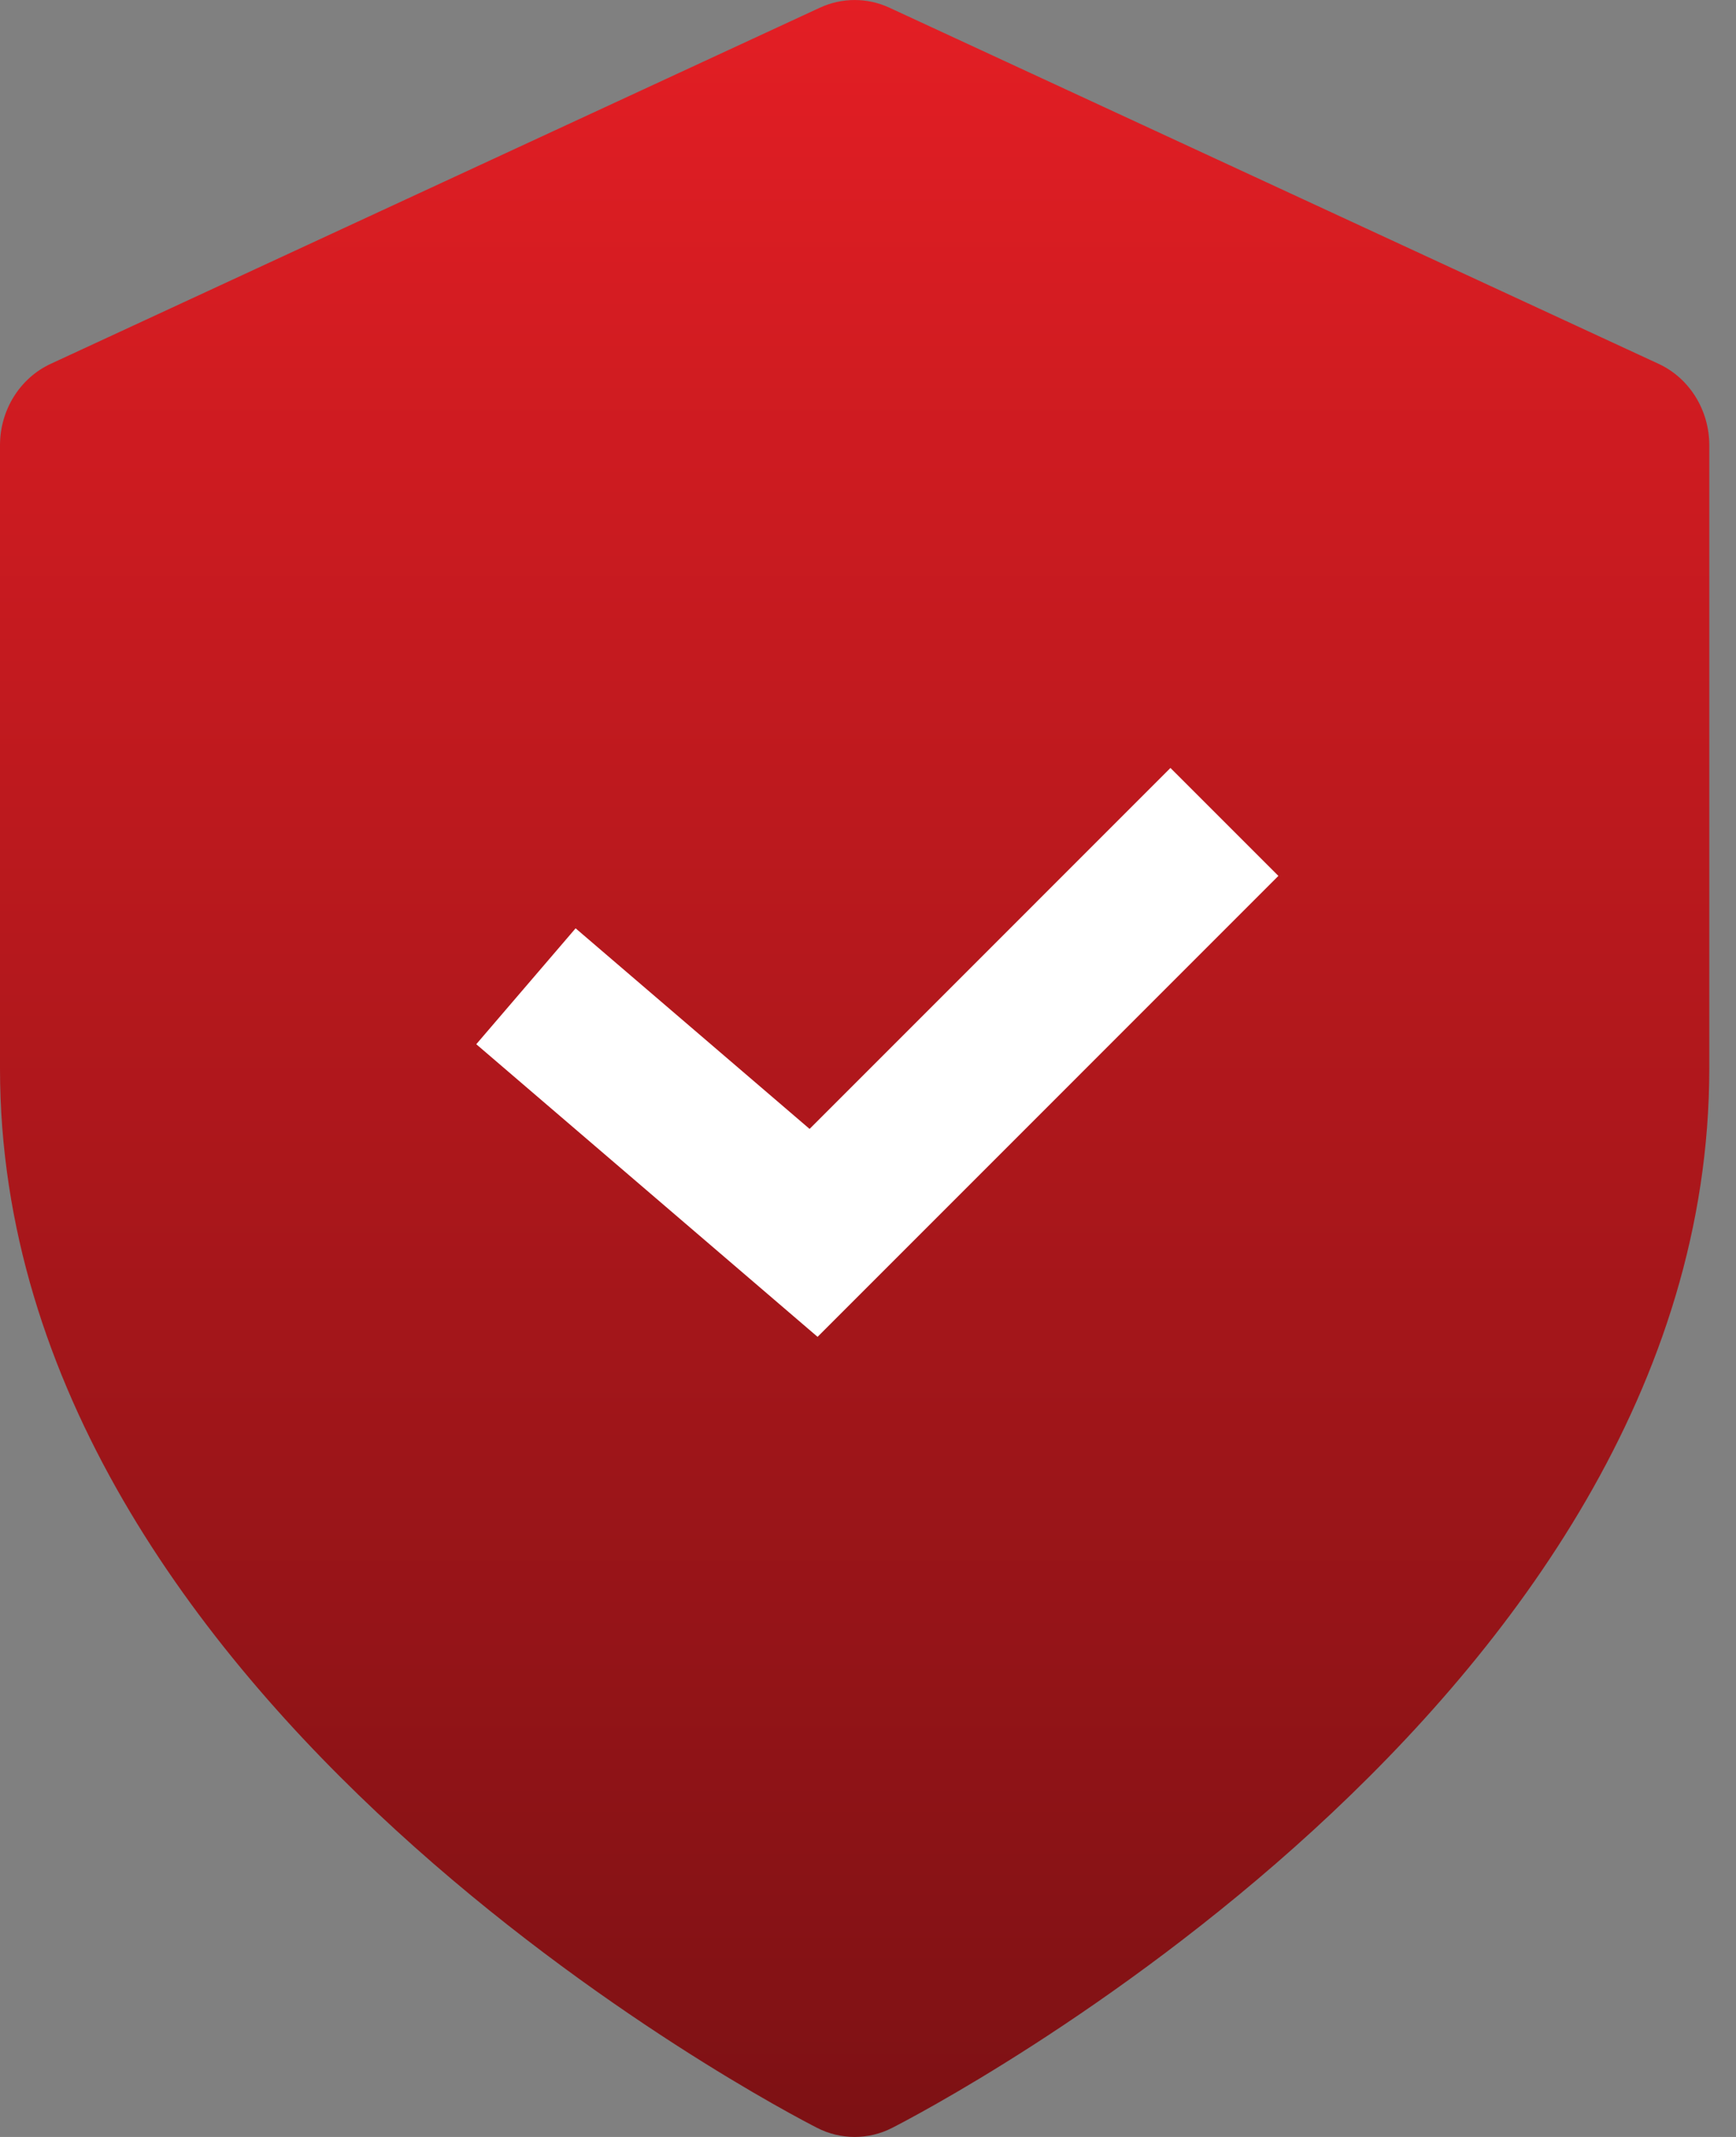
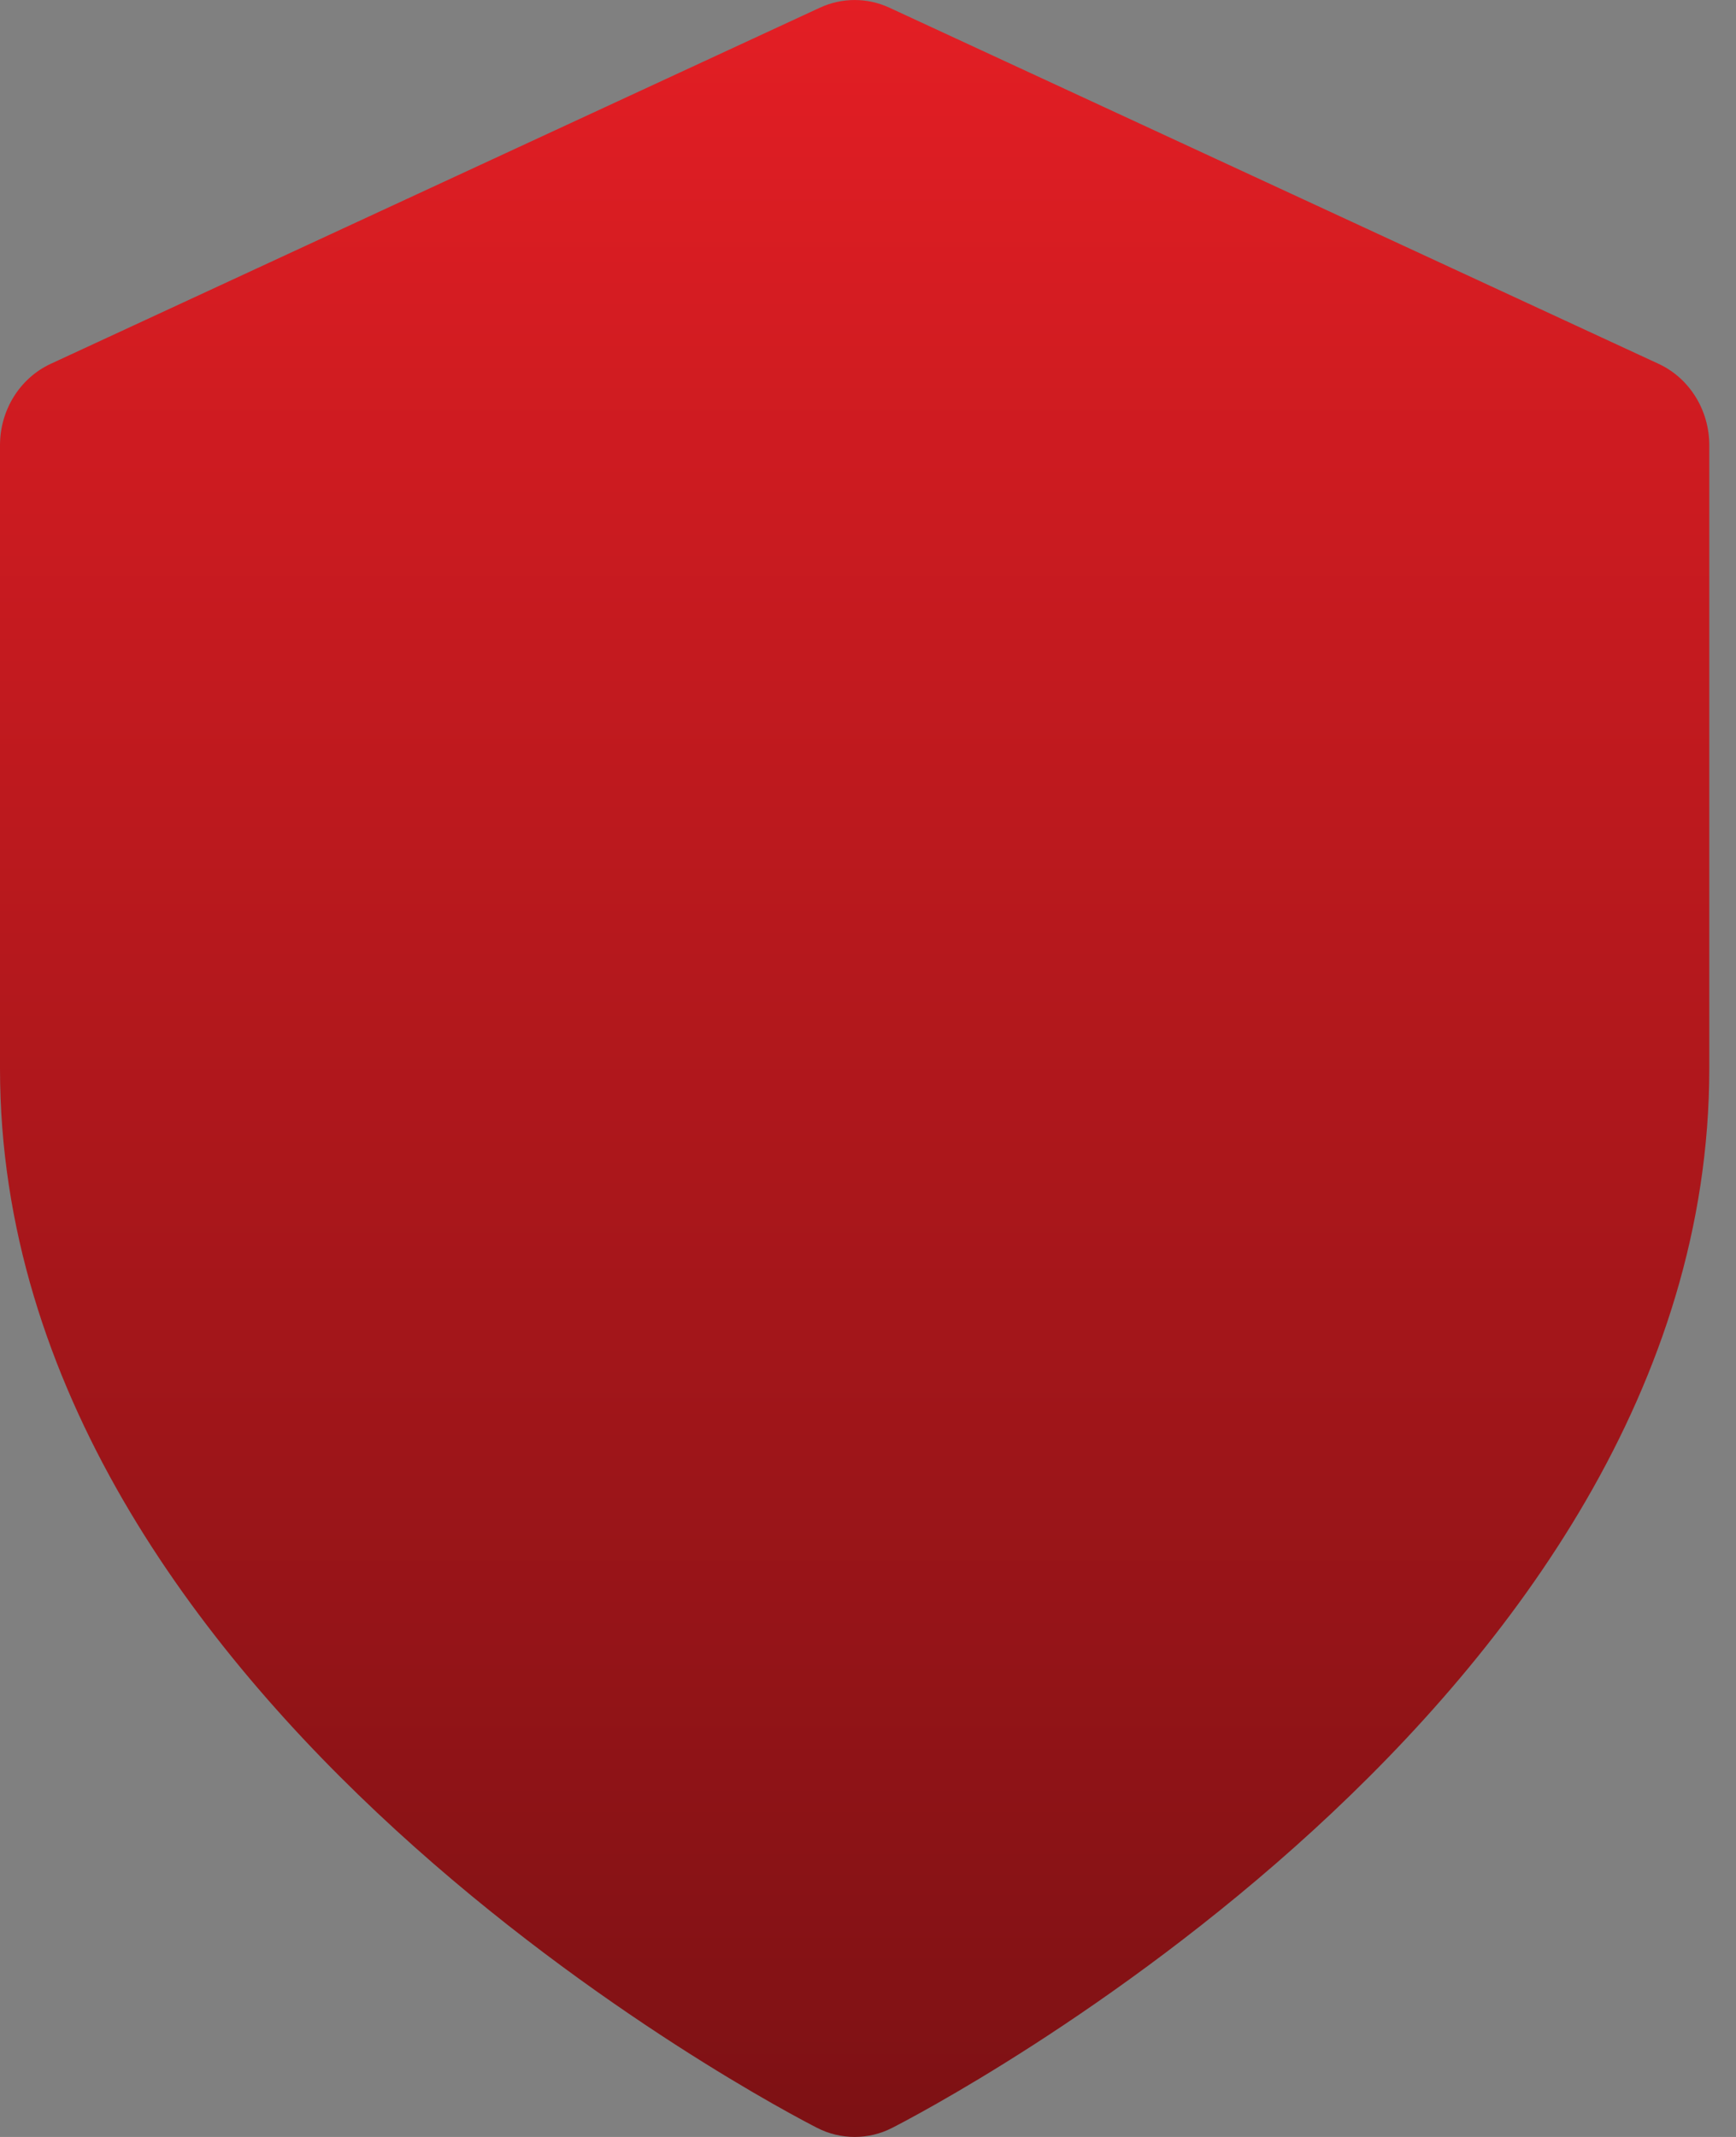
<svg xmlns="http://www.w3.org/2000/svg" width="26" height="32" viewBox="0 0 26 32" fill="none">
  <rect x="0" y="0" width="26" height="32" fill="#808080" stroke="none" />
  <path d="M25.6 16C25.6 25.523 13.862 31.609 13.362 31.864C13.185 31.955 12.992 32 12.8 32C12.608 32 12.415 31.955 12.238 31.864C11.738 31.609 0 25.523 0 16V6.667C0 6.14 0.298 5.662 0.76 5.448L12.28 0.115C12.612 -0.038 12.988 -0.038 13.32 0.115L24.84 5.448C25.302 5.662 25.6 6.14 25.6 6.667V16Z" fill="url(#paint0_linear_5_216)" />
-   <path d="M18.338 12.308L12.185 18.462L7.877 14.769" stroke="white" stroke-width="2.286" />
  <defs>
    <linearGradient id="paint0_linear_5_216" x1="12.8" y1="0" x2="12.8" y2="32" gradientUnits="userSpaceOnUse">
      <stop stop-color="#E31E24" />
      <stop offset="1" stop-color="#7D1114" />
    </linearGradient>
  </defs>
</svg>